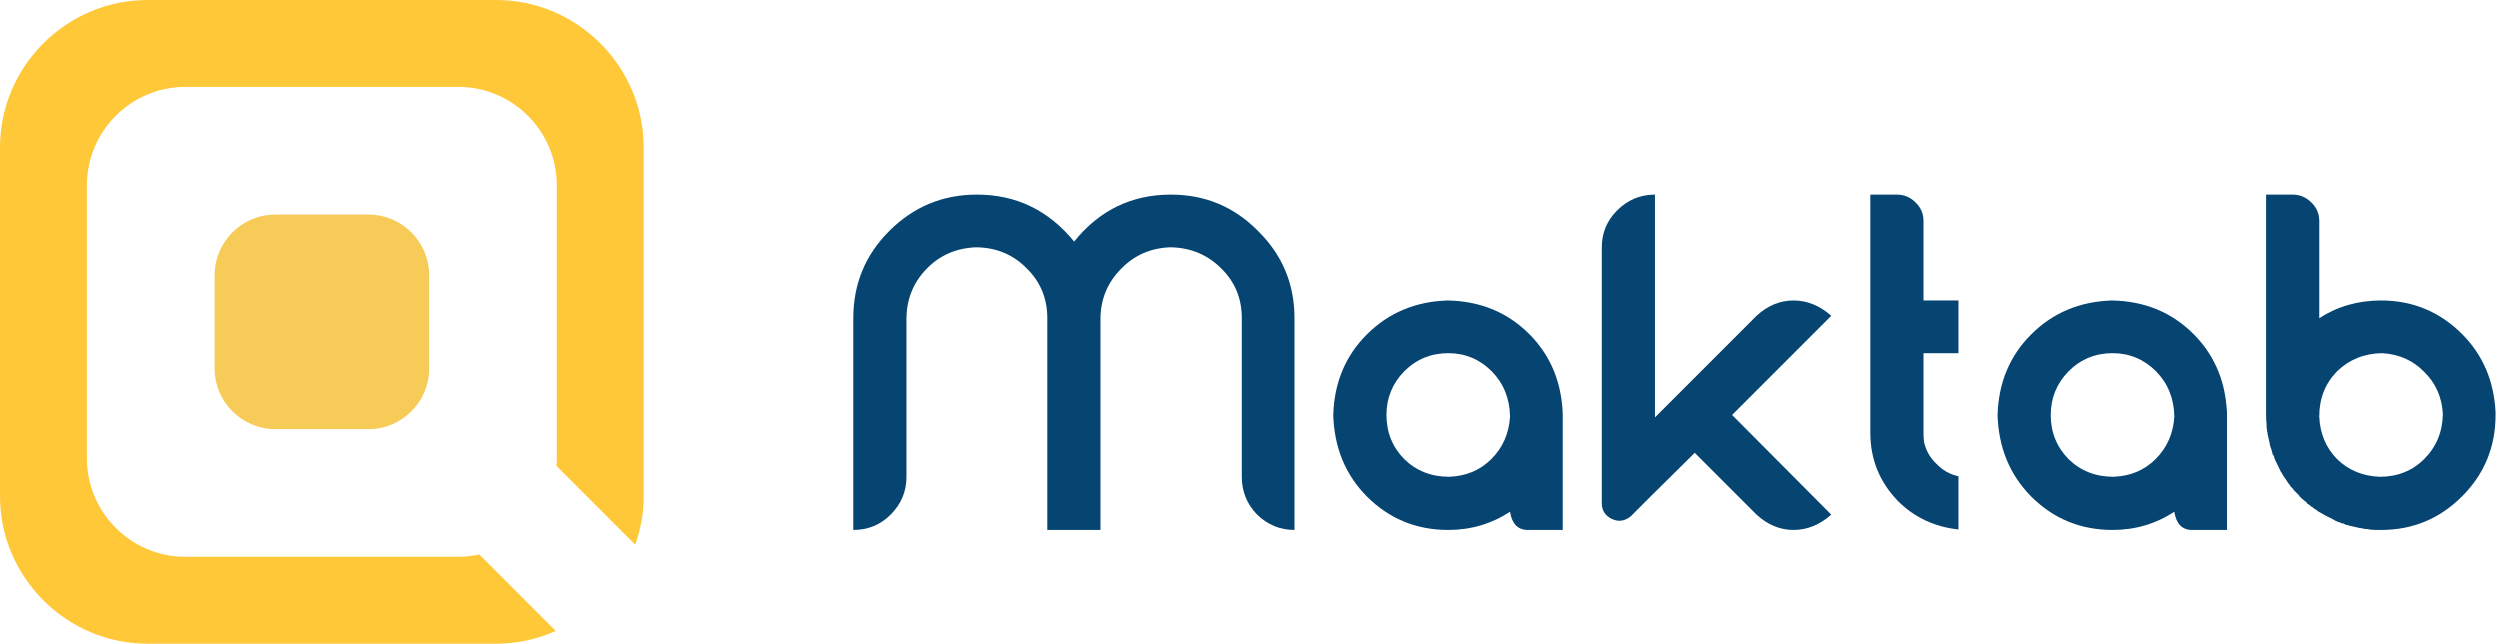
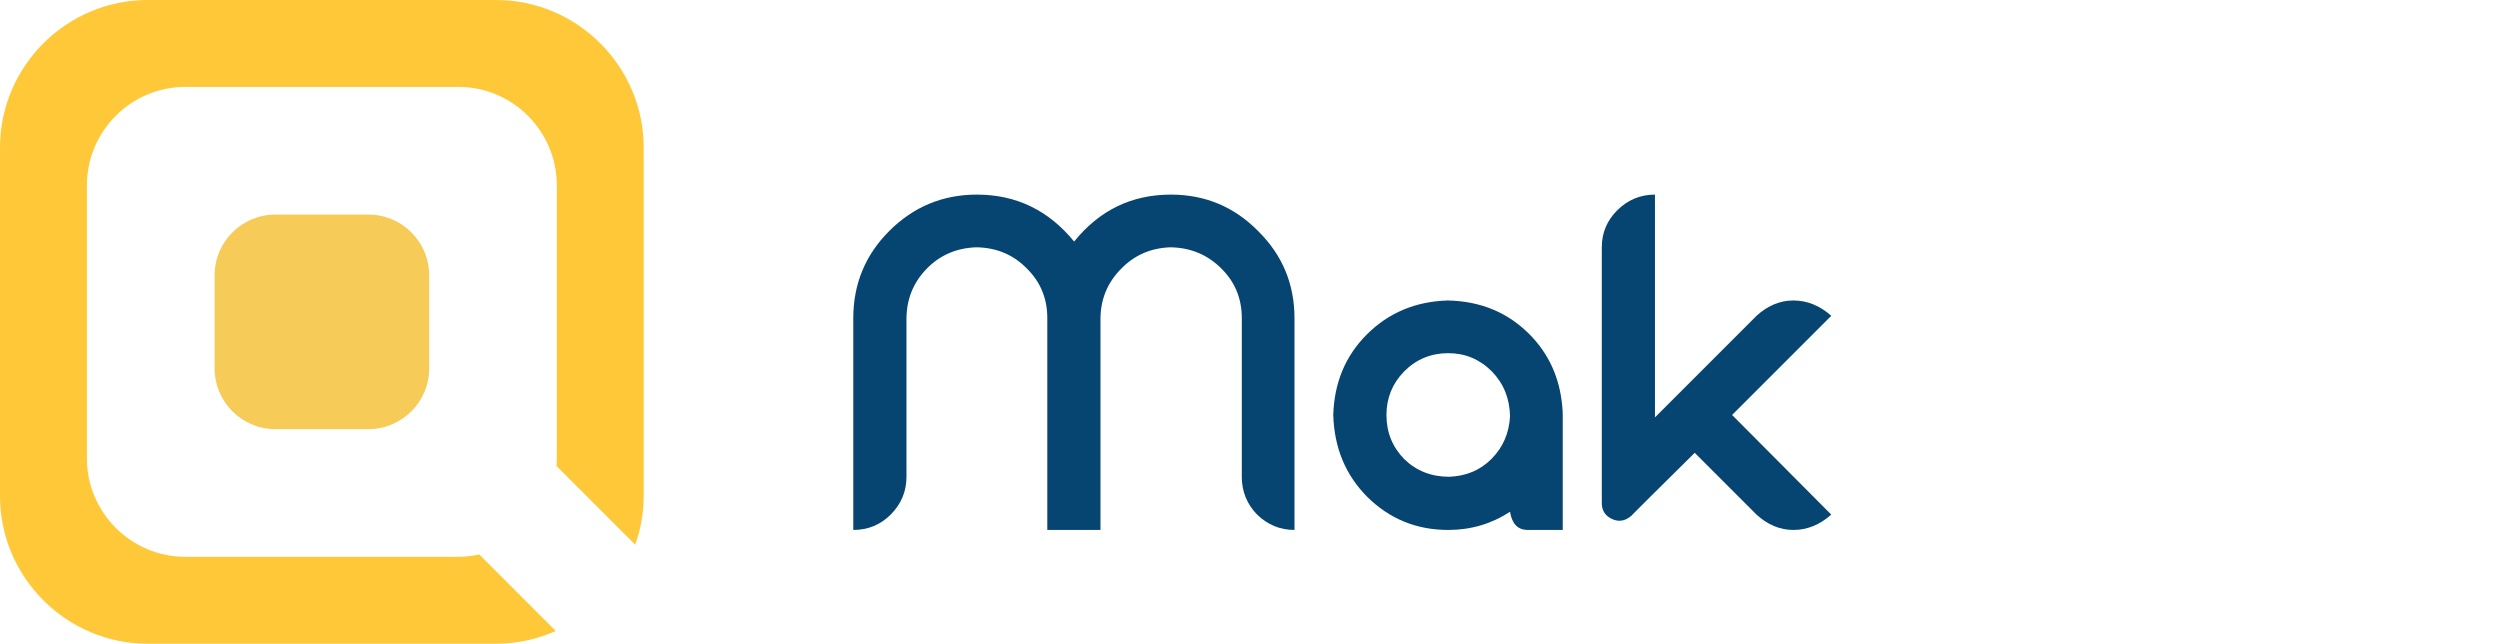
<svg xmlns="http://www.w3.org/2000/svg" width="167" height="43" viewBox="0 0 167 43" fill="none">
-   <path d="M166.703 27.528C166.703 27.592 166.703 27.656 166.703 27.72C166.703 29.853 165.956 31.667 164.463 33.16C162.97 34.653 161.167 35.4 159.055 35.4C158.991 35.4 158.927 35.4 158.863 35.4C158.82 35.4 158.788 35.4 158.767 35.4C158.596 35.4 158.426 35.389 158.255 35.368C158.234 35.368 158.202 35.357 158.159 35.336C158.138 35.336 158.106 35.336 158.063 35.336C158.042 35.336 158.01 35.336 157.967 35.336C157.946 35.336 157.914 35.325 157.871 35.304C157.807 35.304 157.743 35.293 157.679 35.272C157.658 35.272 157.626 35.272 157.583 35.272C157.562 35.251 157.53 35.24 157.487 35.24C157.402 35.219 157.306 35.197 157.199 35.176C157.156 35.155 157.103 35.144 157.039 35.144C156.911 35.101 156.794 35.069 156.687 35.048C156.666 35.027 156.644 35.016 156.623 35.016C156.58 34.995 156.538 34.973 156.495 34.952C156.474 34.952 156.442 34.952 156.399 34.952C156.378 34.931 156.346 34.909 156.303 34.888C156.282 34.888 156.26 34.888 156.239 34.888C156.132 34.845 156.036 34.803 155.951 34.76C155.908 34.739 155.876 34.717 155.855 34.696C155.535 34.547 155.215 34.376 154.895 34.184C154.874 34.163 154.852 34.152 154.831 34.152C154.81 34.131 154.788 34.109 154.767 34.088C154.724 34.067 154.692 34.045 154.671 34.024C154.65 34.024 154.628 34.013 154.607 33.992C154.564 33.949 154.511 33.907 154.447 33.864C154.426 33.864 154.404 33.853 154.383 33.832C154.362 33.811 154.34 33.789 154.319 33.768C154.255 33.725 154.191 33.683 154.127 33.64C154.106 33.619 154.095 33.597 154.095 33.576C153.924 33.448 153.764 33.309 153.615 33.16C153.594 33.139 153.583 33.117 153.583 33.096C153.455 32.968 153.327 32.84 153.199 32.712C153.199 32.691 153.188 32.669 153.167 32.648C153.146 32.627 153.124 32.605 153.103 32.584C153.082 32.563 153.06 32.541 153.039 32.52C152.954 32.413 152.868 32.296 152.783 32.168C152.762 32.125 152.73 32.072 152.687 32.008C152.644 31.965 152.612 31.923 152.591 31.88C152.57 31.837 152.548 31.805 152.527 31.784C152.484 31.699 152.442 31.624 152.399 31.56C152.378 31.517 152.356 31.485 152.335 31.464C152.228 31.251 152.122 31.027 152.015 30.792C151.994 30.771 151.983 30.749 151.983 30.728C151.962 30.685 151.951 30.653 151.951 30.632C151.93 30.611 151.919 30.579 151.919 30.536C151.898 30.493 151.876 30.44 151.855 30.376C151.834 30.376 151.823 30.376 151.823 30.376C151.802 30.291 151.78 30.205 151.759 30.12C151.716 29.992 151.674 29.864 151.631 29.736C151.631 29.672 151.62 29.608 151.599 29.544C151.578 29.459 151.556 29.363 151.535 29.256C151.514 29.213 151.503 29.16 151.503 29.096C151.482 29.053 151.471 29.021 151.471 29C151.471 28.957 151.471 28.925 151.471 28.904C151.471 28.861 151.46 28.829 151.439 28.808C151.439 28.723 151.428 28.627 151.407 28.52C151.407 28.456 151.407 28.392 151.407 28.328C151.386 28.136 151.375 27.933 151.375 27.72V13H153.135C153.626 13 154.042 13.171 154.383 13.512C154.746 13.853 154.927 14.269 154.927 14.76V21.288C156.143 20.477 157.519 20.072 159.055 20.072C161.167 20.072 162.97 20.819 164.463 22.312C165.85 23.699 166.596 25.437 166.703 27.528ZM158.959 31.848C160.154 31.848 161.146 31.453 161.935 30.664C162.746 29.853 163.162 28.851 163.183 27.656C163.119 26.525 162.703 25.587 161.935 24.84C161.188 24.072 160.25 23.656 159.119 23.592C157.924 23.613 156.922 24.019 156.111 24.808C155.322 25.619 154.927 26.621 154.927 27.816C154.97 28.947 155.364 29.896 156.111 30.664C156.879 31.411 157.828 31.805 158.959 31.848ZM166.703 27.528C166.596 25.416 165.807 23.645 164.335 22.216C162.884 20.787 161.124 20.072 159.055 20.072C157.519 20.072 156.143 20.467 154.927 21.256V21.288C156.143 20.477 157.519 20.072 159.055 20.072C161.167 20.072 162.97 20.819 164.463 22.312C165.85 23.699 166.596 25.437 166.703 27.528Z" fill="#064472" />
-   <path d="M148.733 27.144C148.755 27.336 148.766 27.528 148.766 27.72V35.4H146.43C145.768 35.4 145.373 34.995 145.245 34.184C144.008 34.995 142.632 35.4 141.118 35.4C138.984 35.4 137.171 34.654 135.677 33.16C134.248 31.71 133.502 29.896 133.438 27.72C133.502 25.566 134.248 23.774 135.677 22.344C137.128 20.894 138.931 20.136 141.086 20.072C143.262 20.115 145.075 20.862 146.525 22.312C147.827 23.614 148.563 25.224 148.733 27.144ZM141.182 31.848C142.312 31.806 143.251 31.411 143.997 30.664C144.765 29.896 145.181 28.947 145.245 27.816C145.224 26.622 144.819 25.619 144.03 24.808C143.219 23.998 142.248 23.592 141.118 23.592C139.966 23.592 138.984 23.998 138.174 24.808C137.384 25.619 136.99 26.59 136.99 27.72C136.99 28.872 137.384 29.854 138.174 30.664C138.984 31.454 139.987 31.848 141.182 31.848Z" fill="#064472" />
-   <path d="M128.49 25.96V27.144V28.904C128.49 29.117 128.5 29.32 128.521 29.512C128.649 30.088 128.927 30.579 129.354 30.984C129.759 31.411 130.25 31.688 130.826 31.816V35.368C129.247 35.197 127.914 34.579 126.826 33.512C125.567 32.232 124.938 30.696 124.938 28.904V13H126.698C127.188 13 127.604 13.171 127.946 13.512C128.308 13.853 128.49 14.269 128.49 14.76V16.52V19.464V20.072H130.826V23.592H128.49V25.96Z" fill="#064472" />
  <path d="M115.704 27.72L122.328 34.376C121.56 35.059 120.717 35.4 119.8 35.4C118.904 35.4 118.083 35.059 117.336 34.376L113.208 30.248L110.296 33.128L108.984 34.44C108.984 34.461 108.973 34.472 108.952 34.472C108.547 34.813 108.12 34.877 107.672 34.664C107.224 34.451 107 34.099 107 33.608V16.52C107 15.56 107.341 14.739 108.024 14.056C108.728 13.352 109.571 13 110.552 13V27.88L110.712 27.72L113.208 25.224L117.336 21.096C118.083 20.413 118.904 20.072 119.8 20.072C120.717 20.072 121.56 20.413 122.328 21.096L115.704 27.72Z" fill="#064472" />
  <path d="M104.359 27.144C104.38 27.336 104.391 27.528 104.391 27.72V35.4H102.055C101.393 35.4 100.998 34.995 100.87 34.184C99.633 34.995 98.257 35.4 96.743 35.4C94.609 35.4 92.796 34.654 91.302 33.16C89.873 31.71 89.126 29.896 89.062 27.72C89.126 25.566 89.873 23.774 91.302 22.344C92.753 20.894 94.556 20.136 96.71 20.072C98.886 20.115 100.7 20.862 102.151 22.312C103.452 23.614 104.188 25.224 104.359 27.144ZM96.806 31.848C97.937 31.806 98.876 31.411 99.623 30.664C100.391 29.896 100.806 28.947 100.87 27.816C100.849 26.622 100.444 25.619 99.654 24.808C98.844 23.998 97.873 23.592 96.743 23.592C95.591 23.592 94.609 23.998 93.799 24.808C93.009 25.619 92.615 26.59 92.615 27.72C92.615 28.872 93.009 29.854 93.799 30.664C94.609 31.454 95.612 31.848 96.806 31.848Z" fill="#064472" />
  <path d="M78.216 13C80.499 13 82.44 13.811 84.04 15.432C85.661 17.032 86.472 18.973 86.472 21.256V35.4C85.512 35.4 84.68 35.059 83.976 34.376C83.293 33.672 82.952 32.829 82.952 31.848V21.256C82.952 19.933 82.493 18.824 81.576 17.928C80.659 17.011 79.528 16.541 78.184 16.52C76.861 16.563 75.752 17.053 74.856 17.992C73.96 18.909 73.512 20.019 73.512 21.32V35.4H69.96V21.256C69.96 19.933 69.501 18.824 68.584 17.928C67.688 17.011 66.568 16.541 65.224 16.52C63.88 16.563 62.76 17.053 61.864 17.992C60.989 18.909 60.552 20.019 60.552 21.32V31.848C60.552 32.829 60.2 33.672 59.496 34.376C58.813 35.059 57.981 35.4 57 35.4V21.256C57 18.973 57.8 17.032 59.4 15.432C61.021 13.811 62.973 13 65.256 13C67.88 13 70.045 14.045 71.752 16.136C73.437 14.045 75.592 13 78.216 13Z" fill="#064472" />
  <path d="M24.609 14.333H18.396C16.154 14.333 14.336 16.151 14.336 18.393V24.606C14.336 26.849 16.154 28.666 18.396 28.666H24.609C26.851 28.666 28.669 26.849 28.669 24.606V18.393C28.669 16.151 26.851 14.333 24.609 14.333Z" fill="#F7CB57" />
  <path d="M32.016 37.04C31.569 37.134 31.097 37.194 30.625 37.194H12.375C8.76 37.194 5.805 34.24 5.805 30.625V12.375C5.805 8.76 8.76 5.805 12.375 5.805H30.625C34.24 5.805 37.194 8.76 37.194 12.375V30.625C37.194 30.797 37.186 30.96 37.169 31.123L42.433 36.387C42.794 35.365 43 34.283 43 33.141V9.859C43 4.44 38.56 0 33.141 0H9.859C4.44 0 0 4.431 0 9.859V33.141C0 38.56 4.44 43 9.859 43H33.141C34.558 43 35.906 42.691 37.126 42.15L32.025 37.048L32.016 37.04Z" fill="#FFC838" />
</svg>